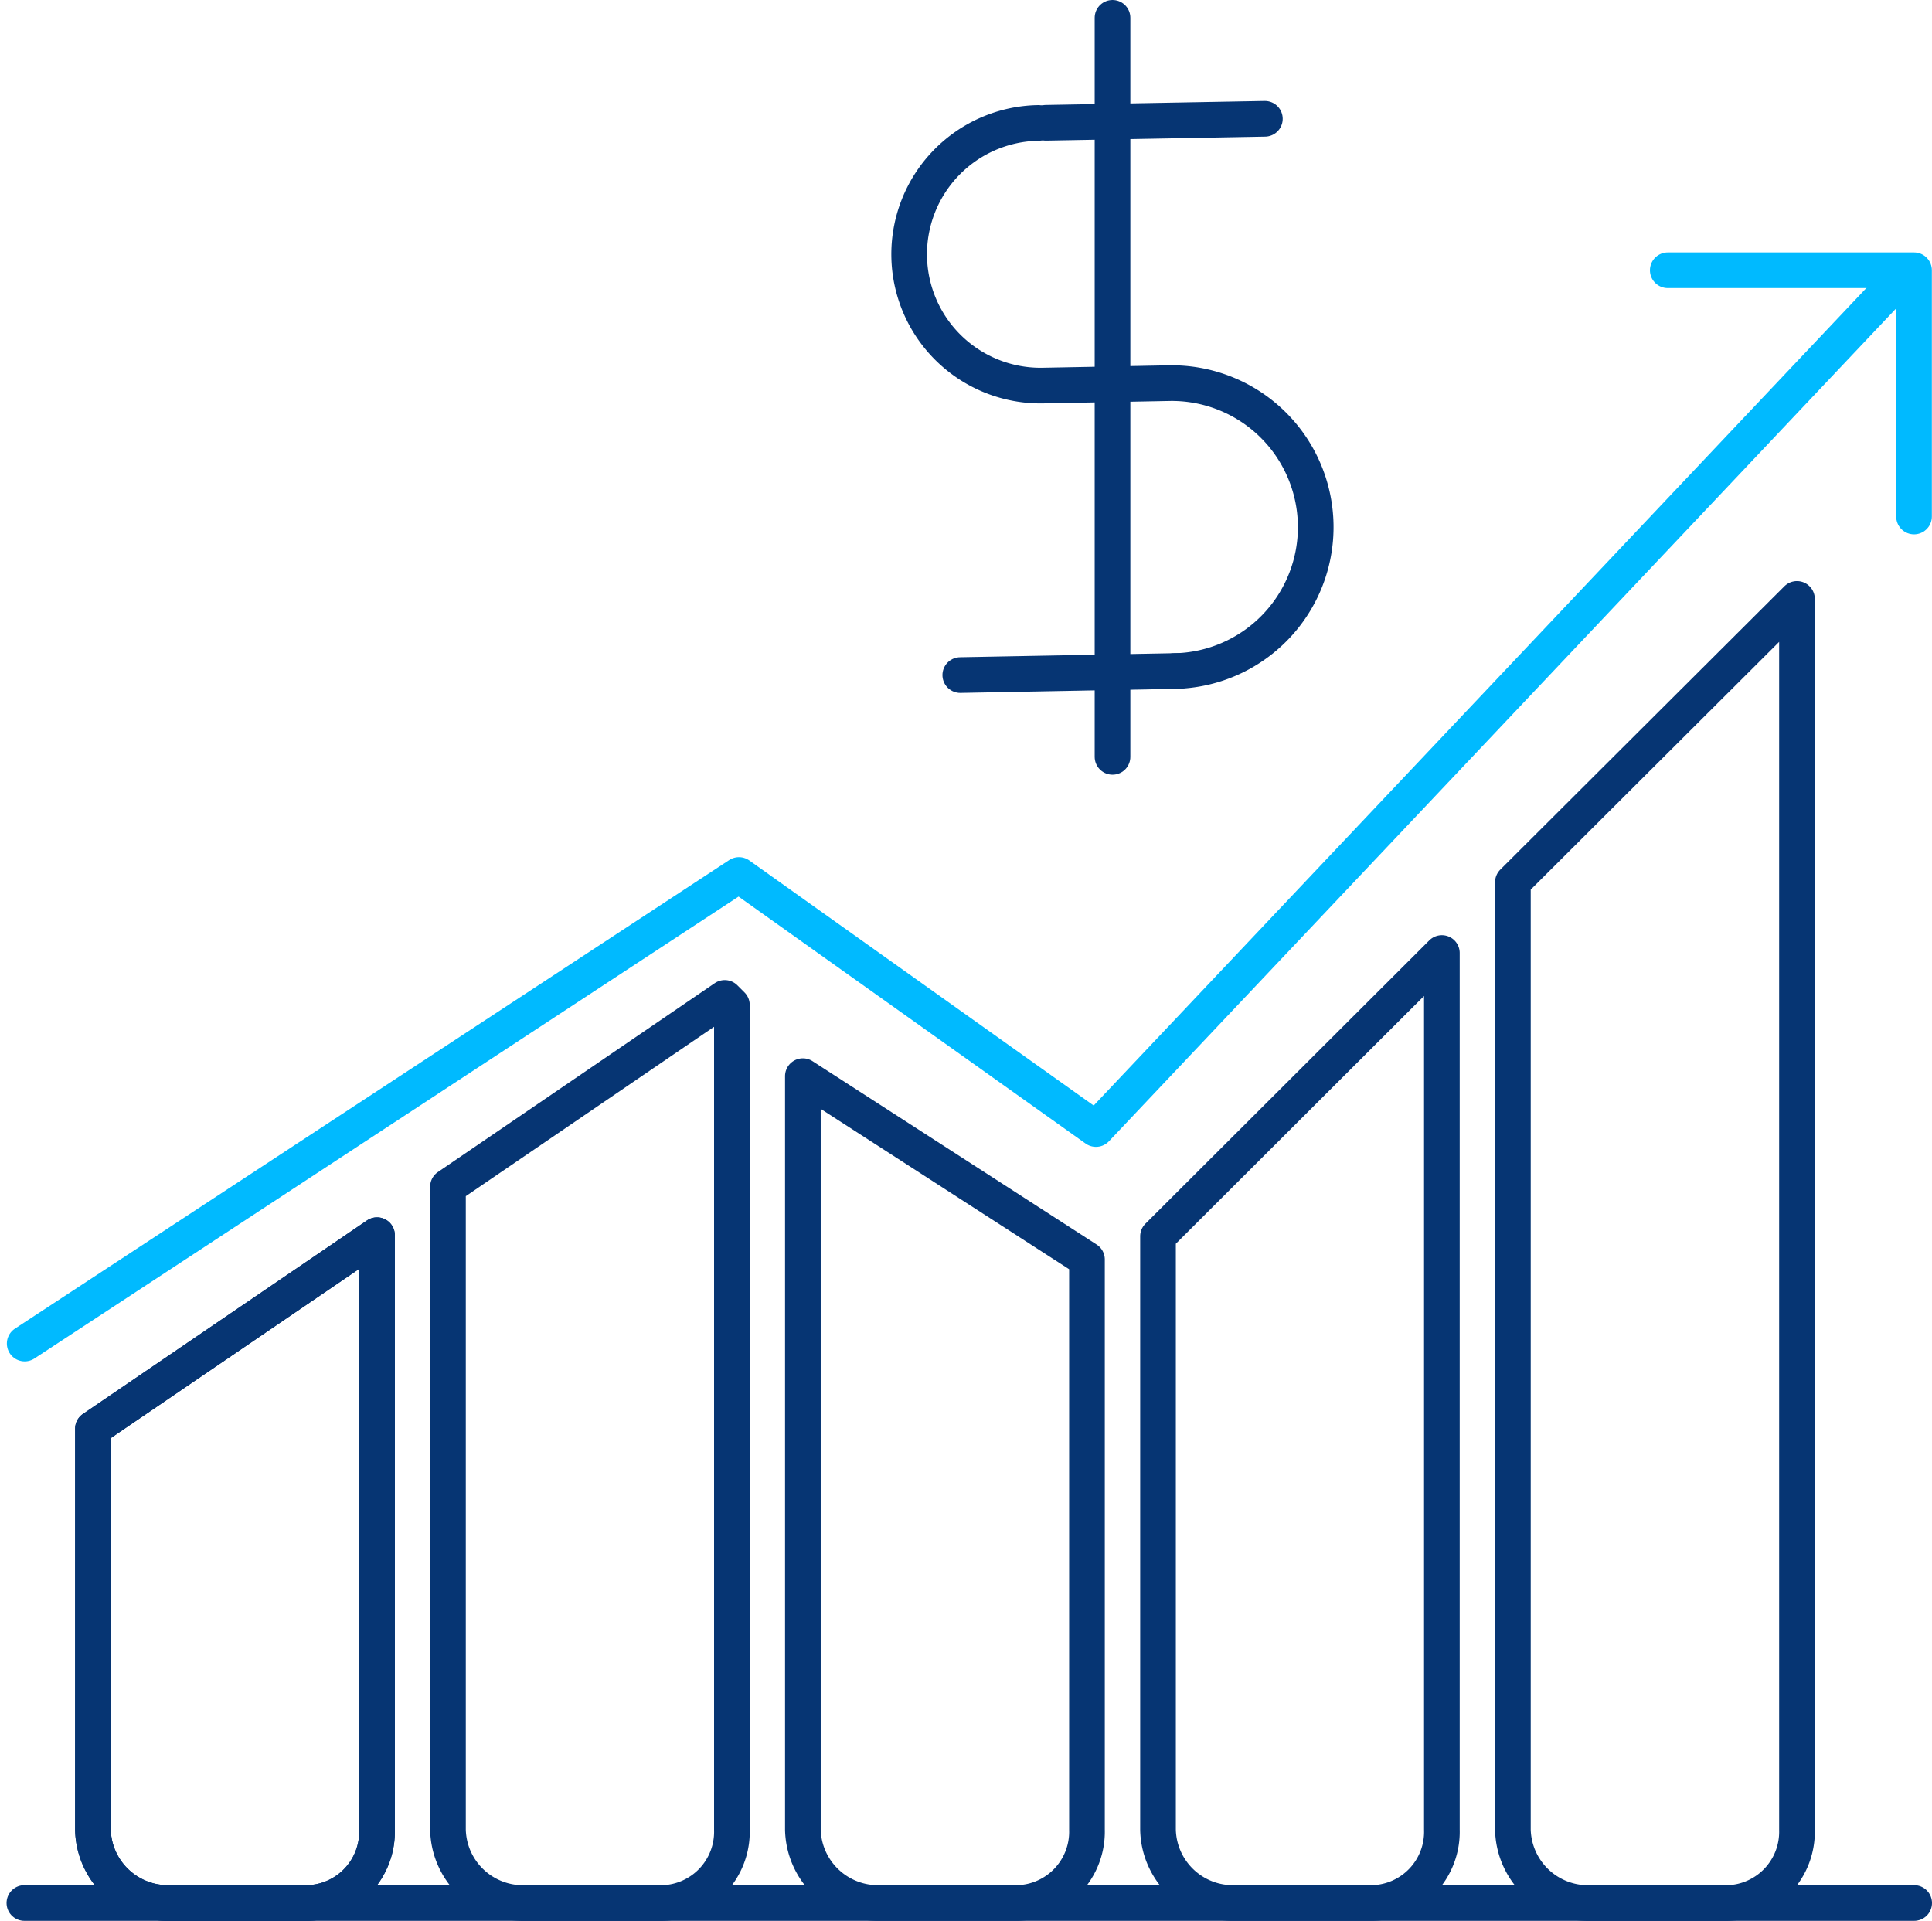
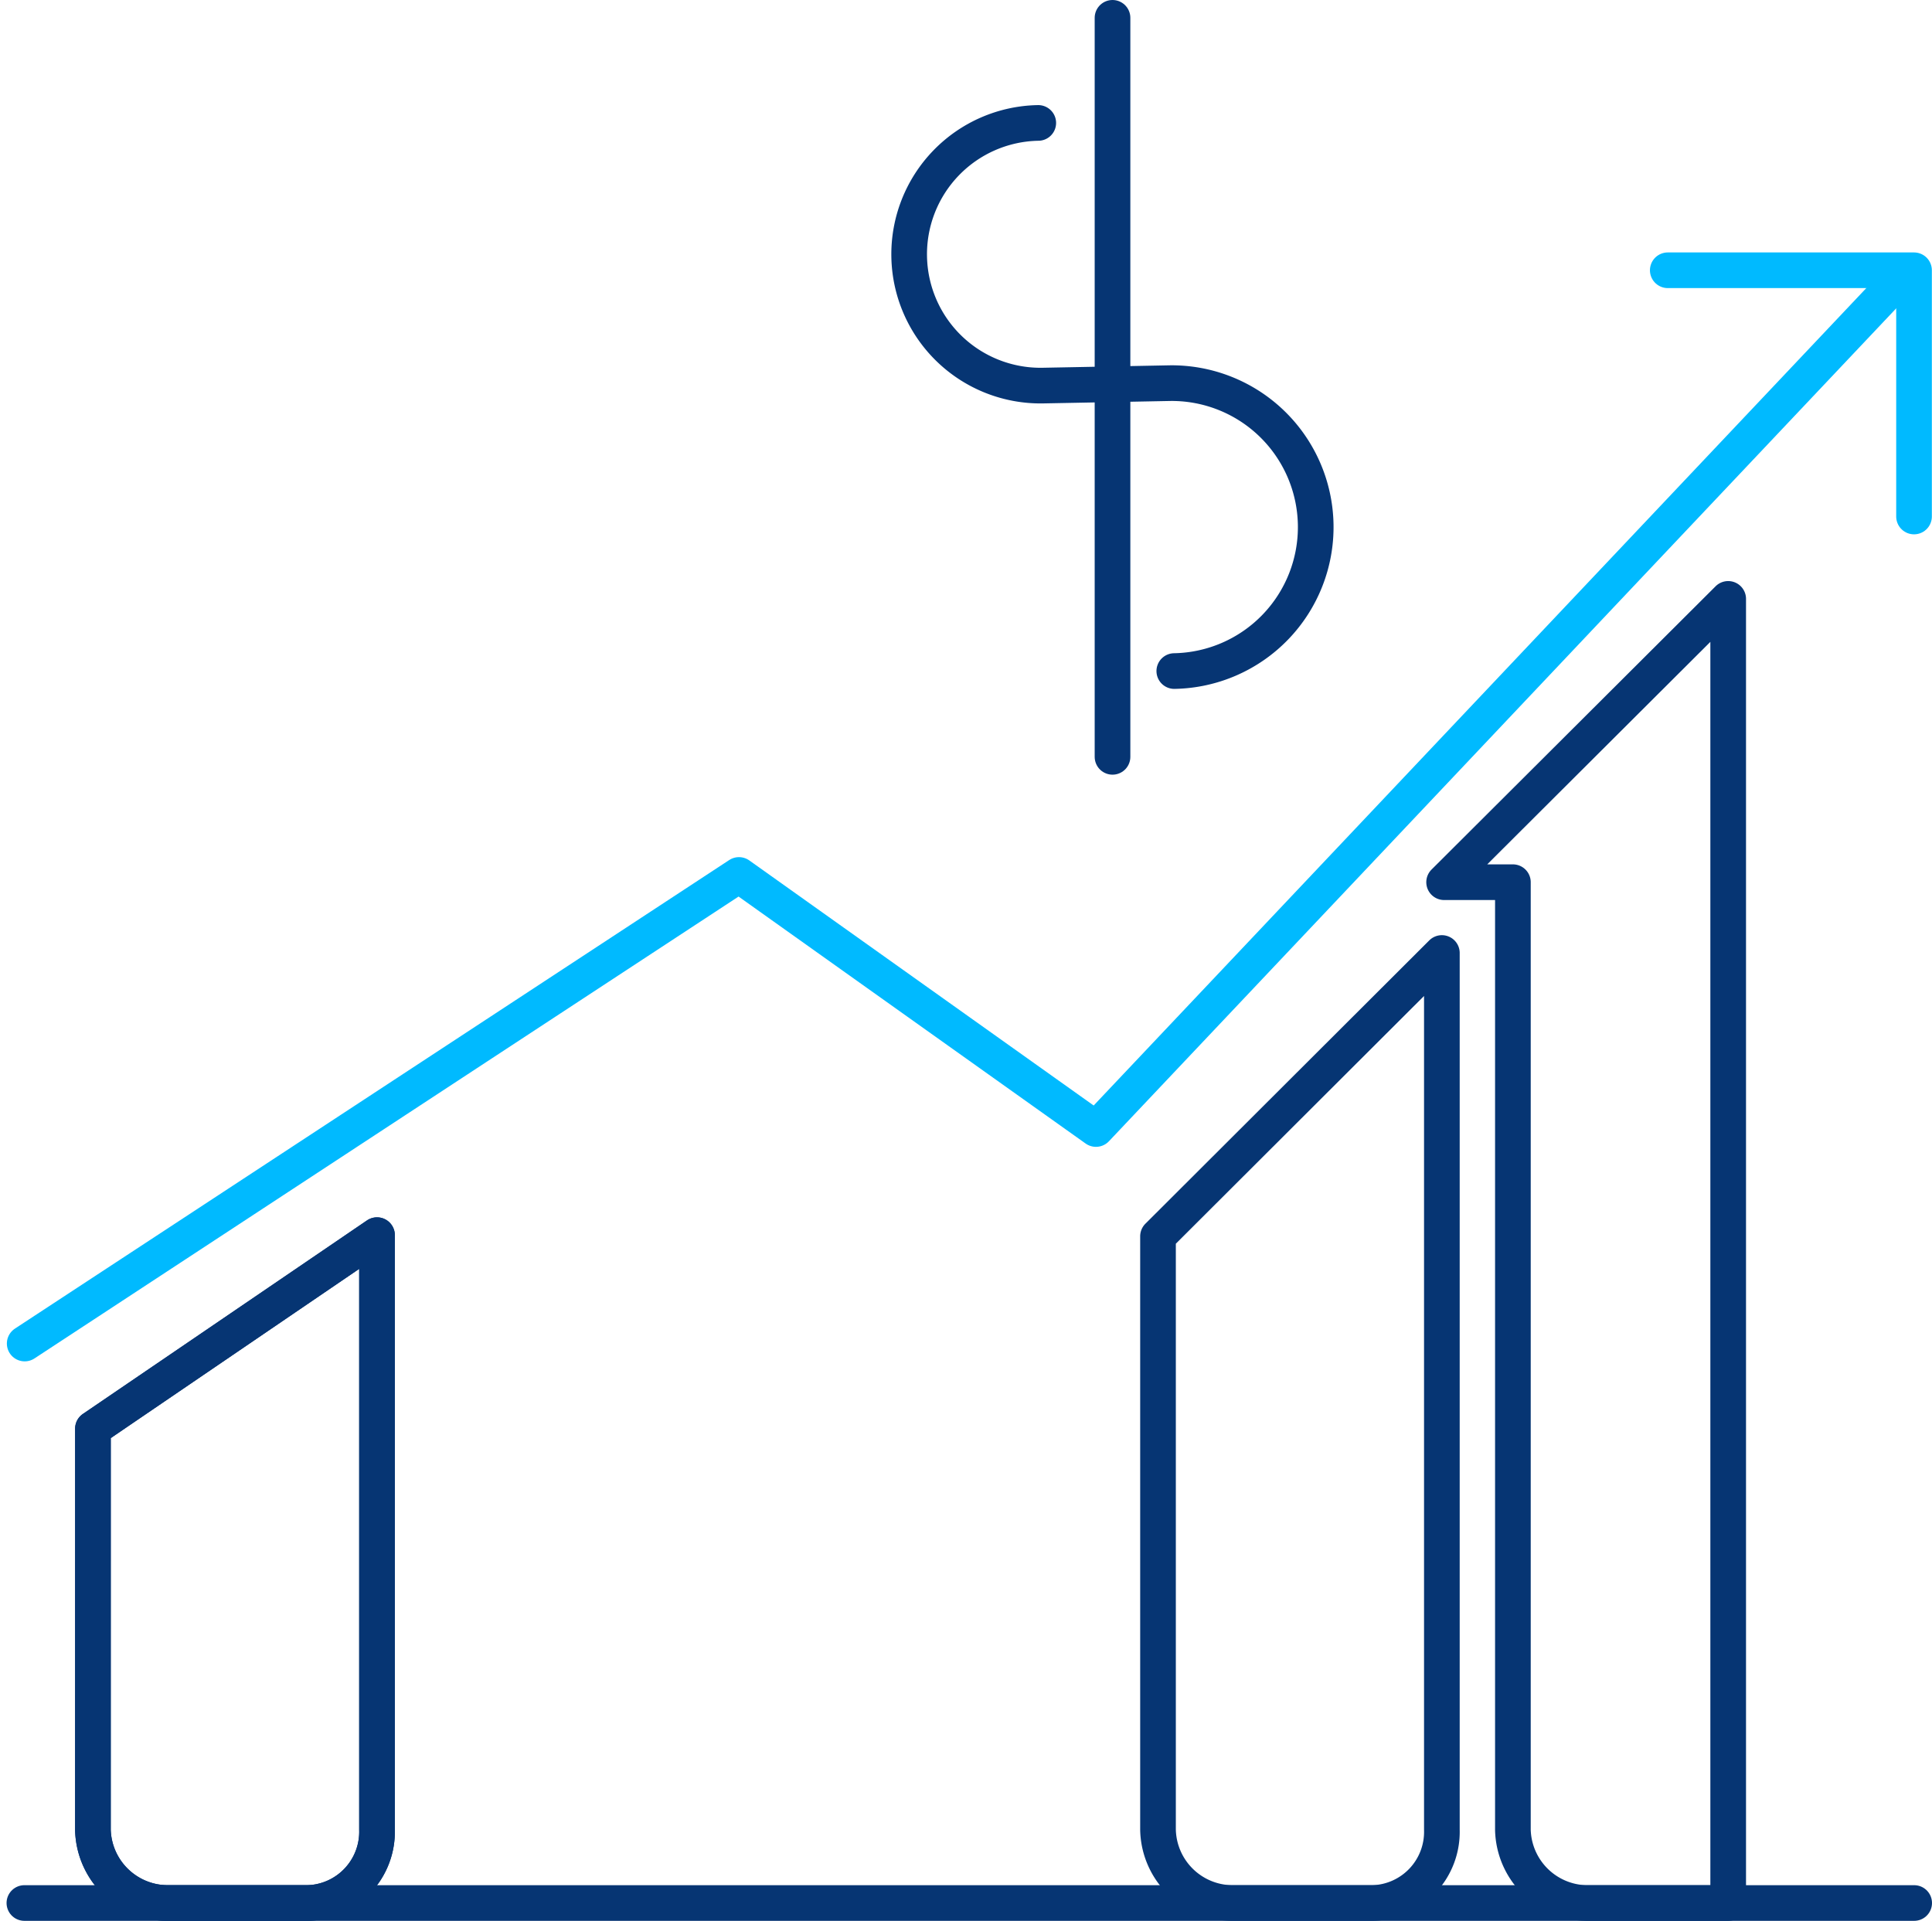
<svg xmlns="http://www.w3.org/2000/svg" width="108.368" height="107.753" viewBox="0 0 108.368 107.753">
  <g id="Maximize_Revenue" data-name="Maximize Revenue" transform="translate(1.368 1)">
    <g id="Group_332" data-name="Group 332" transform="translate(0.017)">
      <g id="Group_330" data-name="Group 330" transform="translate(49.622)">
        <g id="Group_329" data-name="Group 329" transform="translate(0 5.664)">
-           <line id="Line_78" data-name="Line 78" y1="0.224" x2="12.281" transform="translate(7.66)" fill="none" stroke="#063573" stroke-linecap="round" stroke-linejoin="round" stroke-width="2" />
-           <line id="Line_79" data-name="Line 79" y1="0.232" x2="12.29" transform="translate(2.856 30.972)" fill="none" stroke="#063573" stroke-linecap="round" stroke-linejoin="round" stroke-width="2" />
          <path id="Path_174" data-name="Path 174" d="M802.578,440.044a7.368,7.368,0,0,0,.254,14.734l7.089-.136a8.076,8.076,0,0,1,.288,16.15" transform="translate(-795.348 -439.812)" fill="none" stroke="#063573" stroke-linecap="round" stroke-linejoin="round" stroke-width="2" />
        </g>
        <line id="Line_80" data-name="Line 80" y2="41.456" transform="translate(11.395)" fill="none" stroke="#063573" stroke-linecap="round" stroke-linejoin="round" stroke-width="2" />
      </g>
      <path id="Path_175" data-name="Path 175" d="M819.194,455.806V441.993H805.381" transform="translate(-713.219 -427.832)" fill="none" stroke="#00baff" stroke-linecap="round" stroke-linejoin="round" stroke-width="2" />
      <path id="Path_176" data-name="Path 176" d="M783.645,501.952l40.065-26.285,20.024,14.252,45.224-47.849" transform="translate(-783.645 -427.585)" fill="none" stroke="#00baff" stroke-linecap="round" stroke-linejoin="round" stroke-width="2" />
      <g id="Group_331" data-name="Group 331" transform="translate(3.827 32.596)">
-         <path id="Path_177" data-name="Path 177" d="M793.939,452.655v42.277a4.211,4.211,0,0,0,4.109,4.108h7.967a4,4,0,0,0,3.859-4.108V462.941Z" transform="translate(-754.117 -425.884)" fill="none" stroke="#063573" stroke-linecap="round" stroke-linejoin="round" stroke-width="2" />
        <path id="Path_178" data-name="Path 178" d="M798.637,466.918V500.21a4.2,4.2,0,0,0,4.1,4.108H810.7a3.993,3.993,0,0,0,3.859-4.108V451.026l-15.921,15.892Z" transform="translate(-738.895 -431.162)" fill="none" stroke="#063573" stroke-linecap="round" stroke-linejoin="round" stroke-width="2" />
-         <path id="Path_179" data-name="Path 179" d="M803.332,462.233V515.39a4.211,4.211,0,0,0,4.109,4.109h7.967a4,4,0,0,0,3.858-4.109V446.341l-15.934,15.892Z" transform="translate(-723.684 -446.341)" fill="none" stroke="#063573" stroke-linecap="round" stroke-linejoin="round" stroke-width="2" />
+         <path id="Path_179" data-name="Path 179" d="M803.332,462.233V515.39a4.211,4.211,0,0,0,4.109,4.109h7.967V446.341l-15.934,15.892Z" transform="translate(-723.684 -446.341)" fill="none" stroke="#063573" stroke-linecap="round" stroke-linejoin="round" stroke-width="2" />
        <path id="Path_180" data-name="Path 180" d="M784.547,488.115a4.211,4.211,0,0,0,4.109,4.108h7.963a4,4,0,0,0,3.863-4.108V454.759l-15.934,10.855Z" transform="translate(-784.547 -419.067)" fill="none" stroke="#063573" stroke-linecap="round" stroke-linejoin="round" stroke-width="2" />
        <path id="Path_181" data-name="Path 181" d="M784.547,488.115a4.211,4.211,0,0,0,4.109,4.108h7.963a4,4,0,0,0,3.863-4.108V454.759l-15.934,10.855Z" transform="translate(-784.547 -419.067)" fill="none" stroke="#063573" stroke-linecap="round" stroke-linejoin="round" stroke-width="2" />
-         <path id="Path_182" data-name="Path 182" d="M789.244,462.212v36.074a4.206,4.206,0,0,0,4.109,4.109h7.959a4,4,0,0,0,3.858-4.109V452.019l-.4-.4Z" transform="translate(-769.329 -429.237)" fill="none" stroke="#063573" stroke-linecap="round" stroke-linejoin="round" stroke-width="2" />
      </g>
    </g>
    <line id="Line_81" data-name="Line 81" x2="106" transform="translate(0 105.752)" fill="none" stroke="#063573" stroke-linecap="round" stroke-miterlimit="10" stroke-width="2" />
  </g>
</svg>